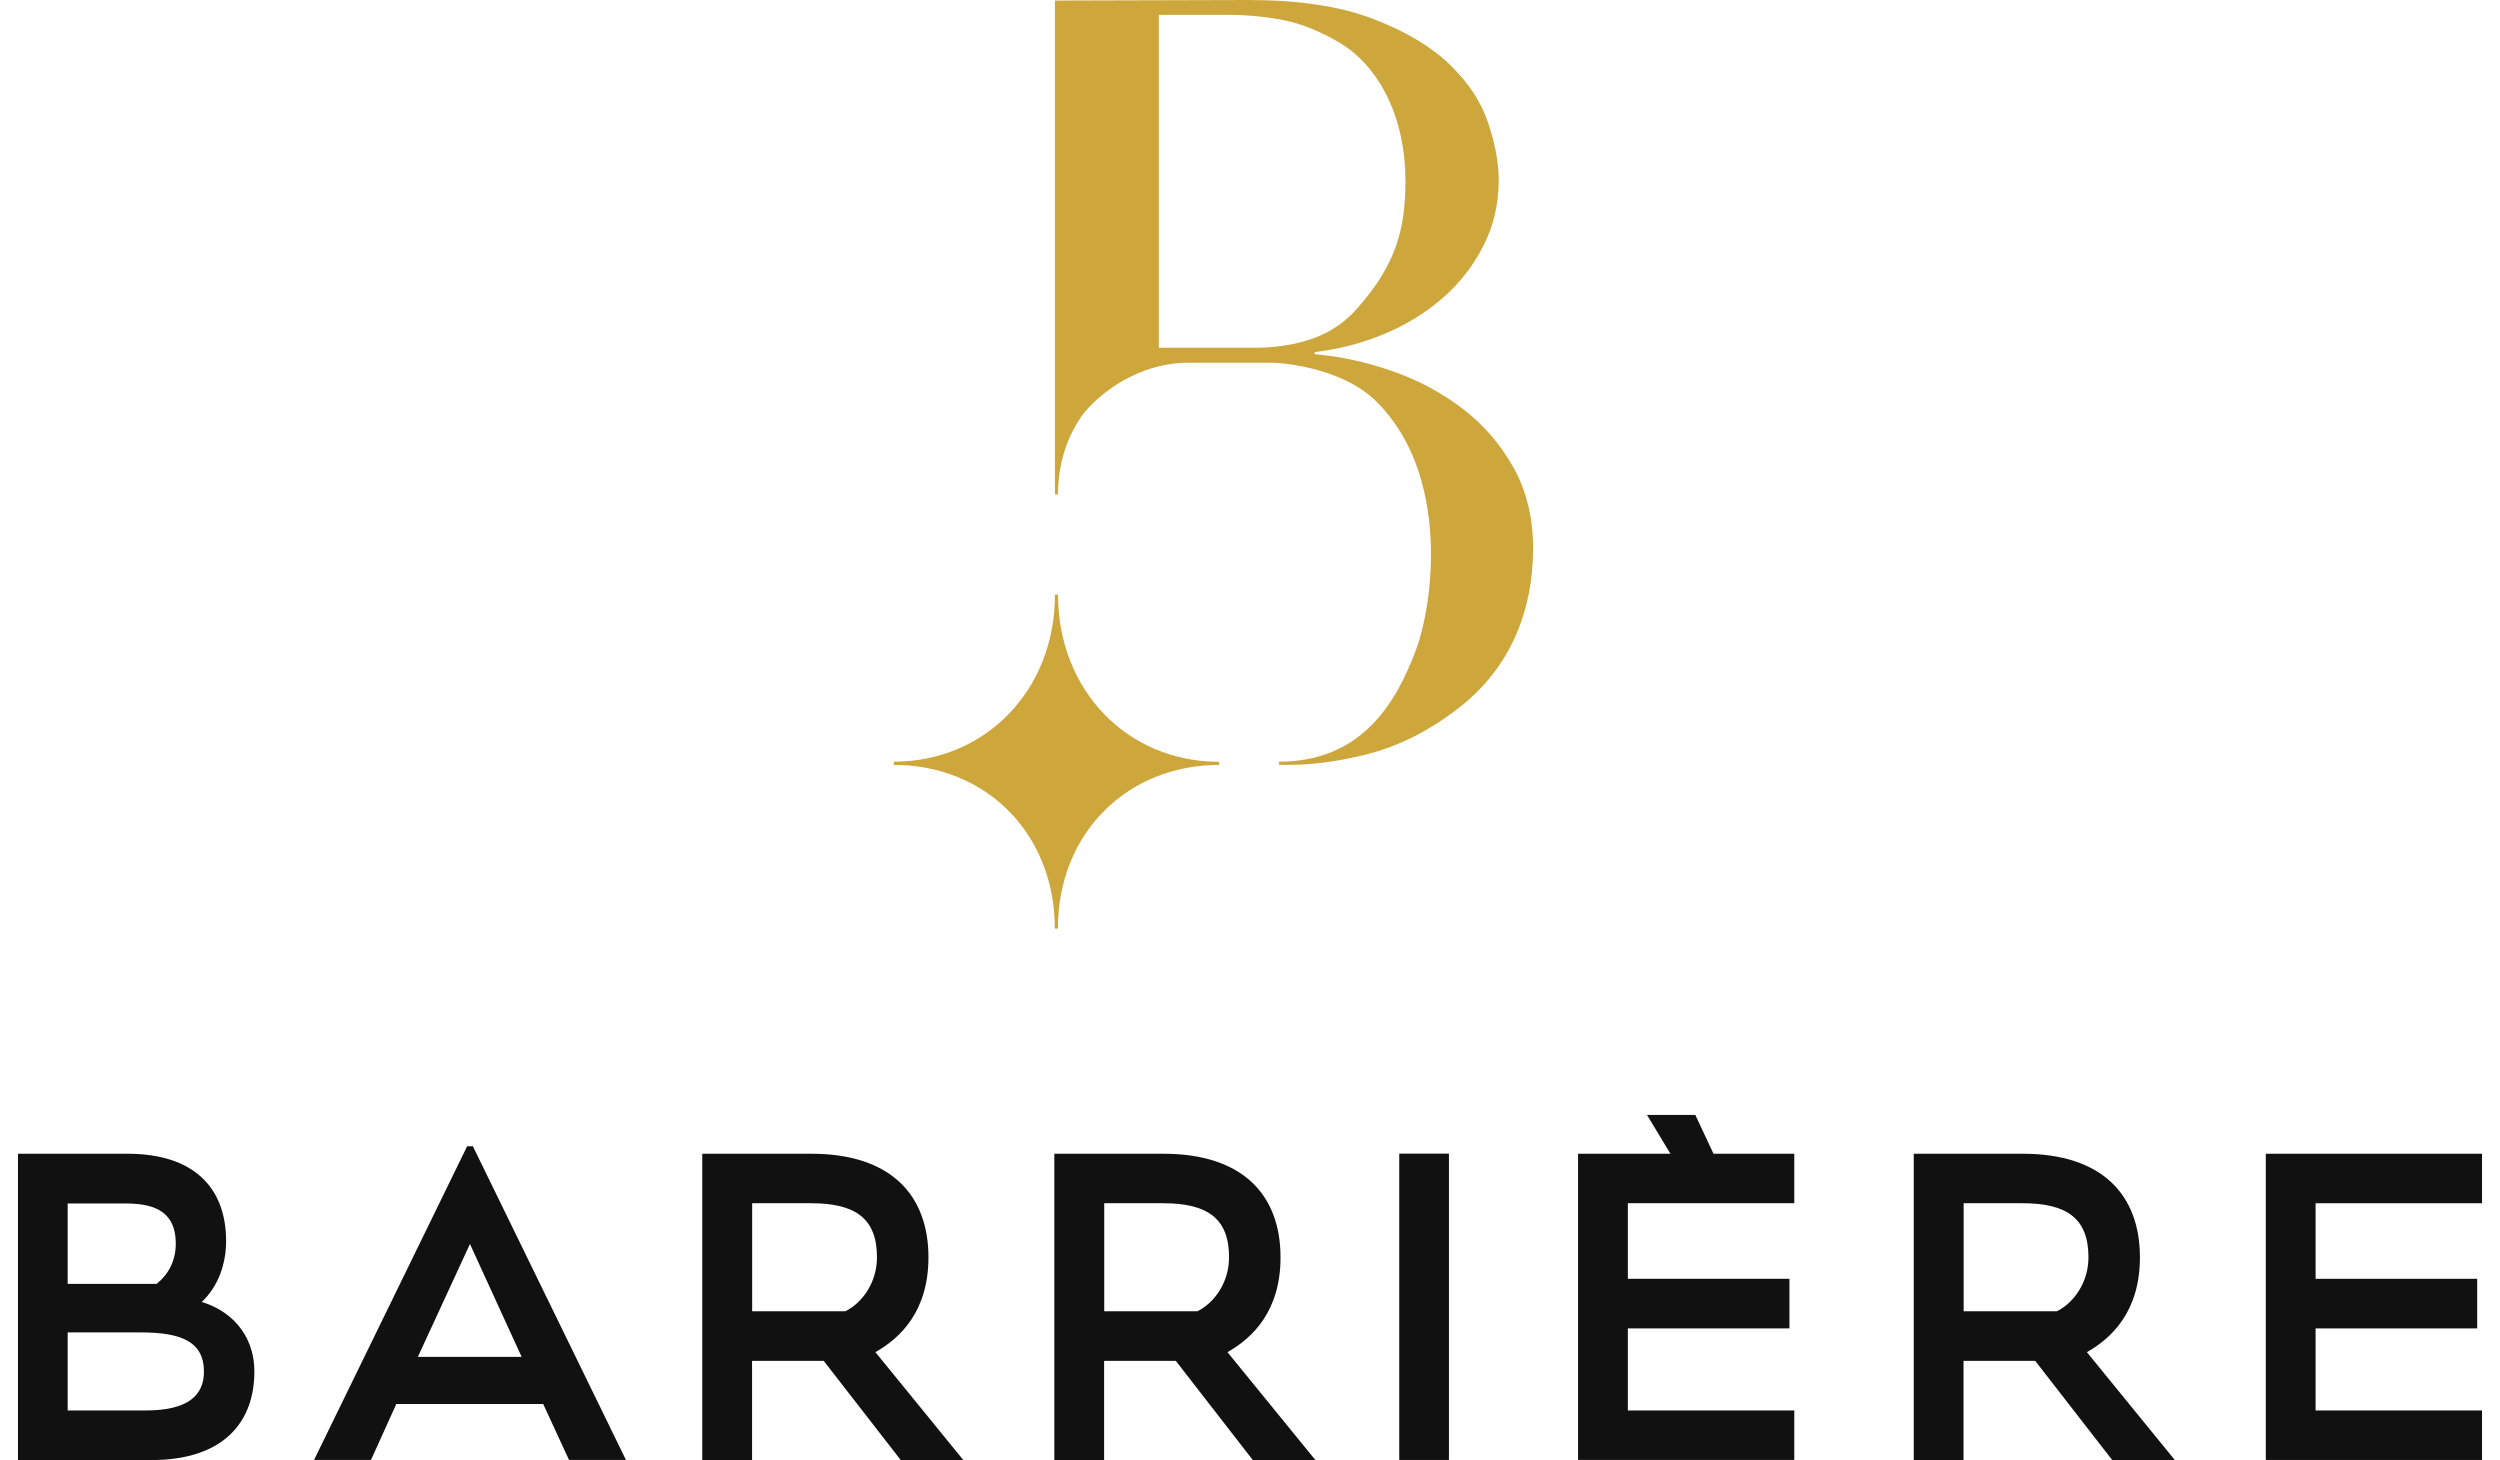
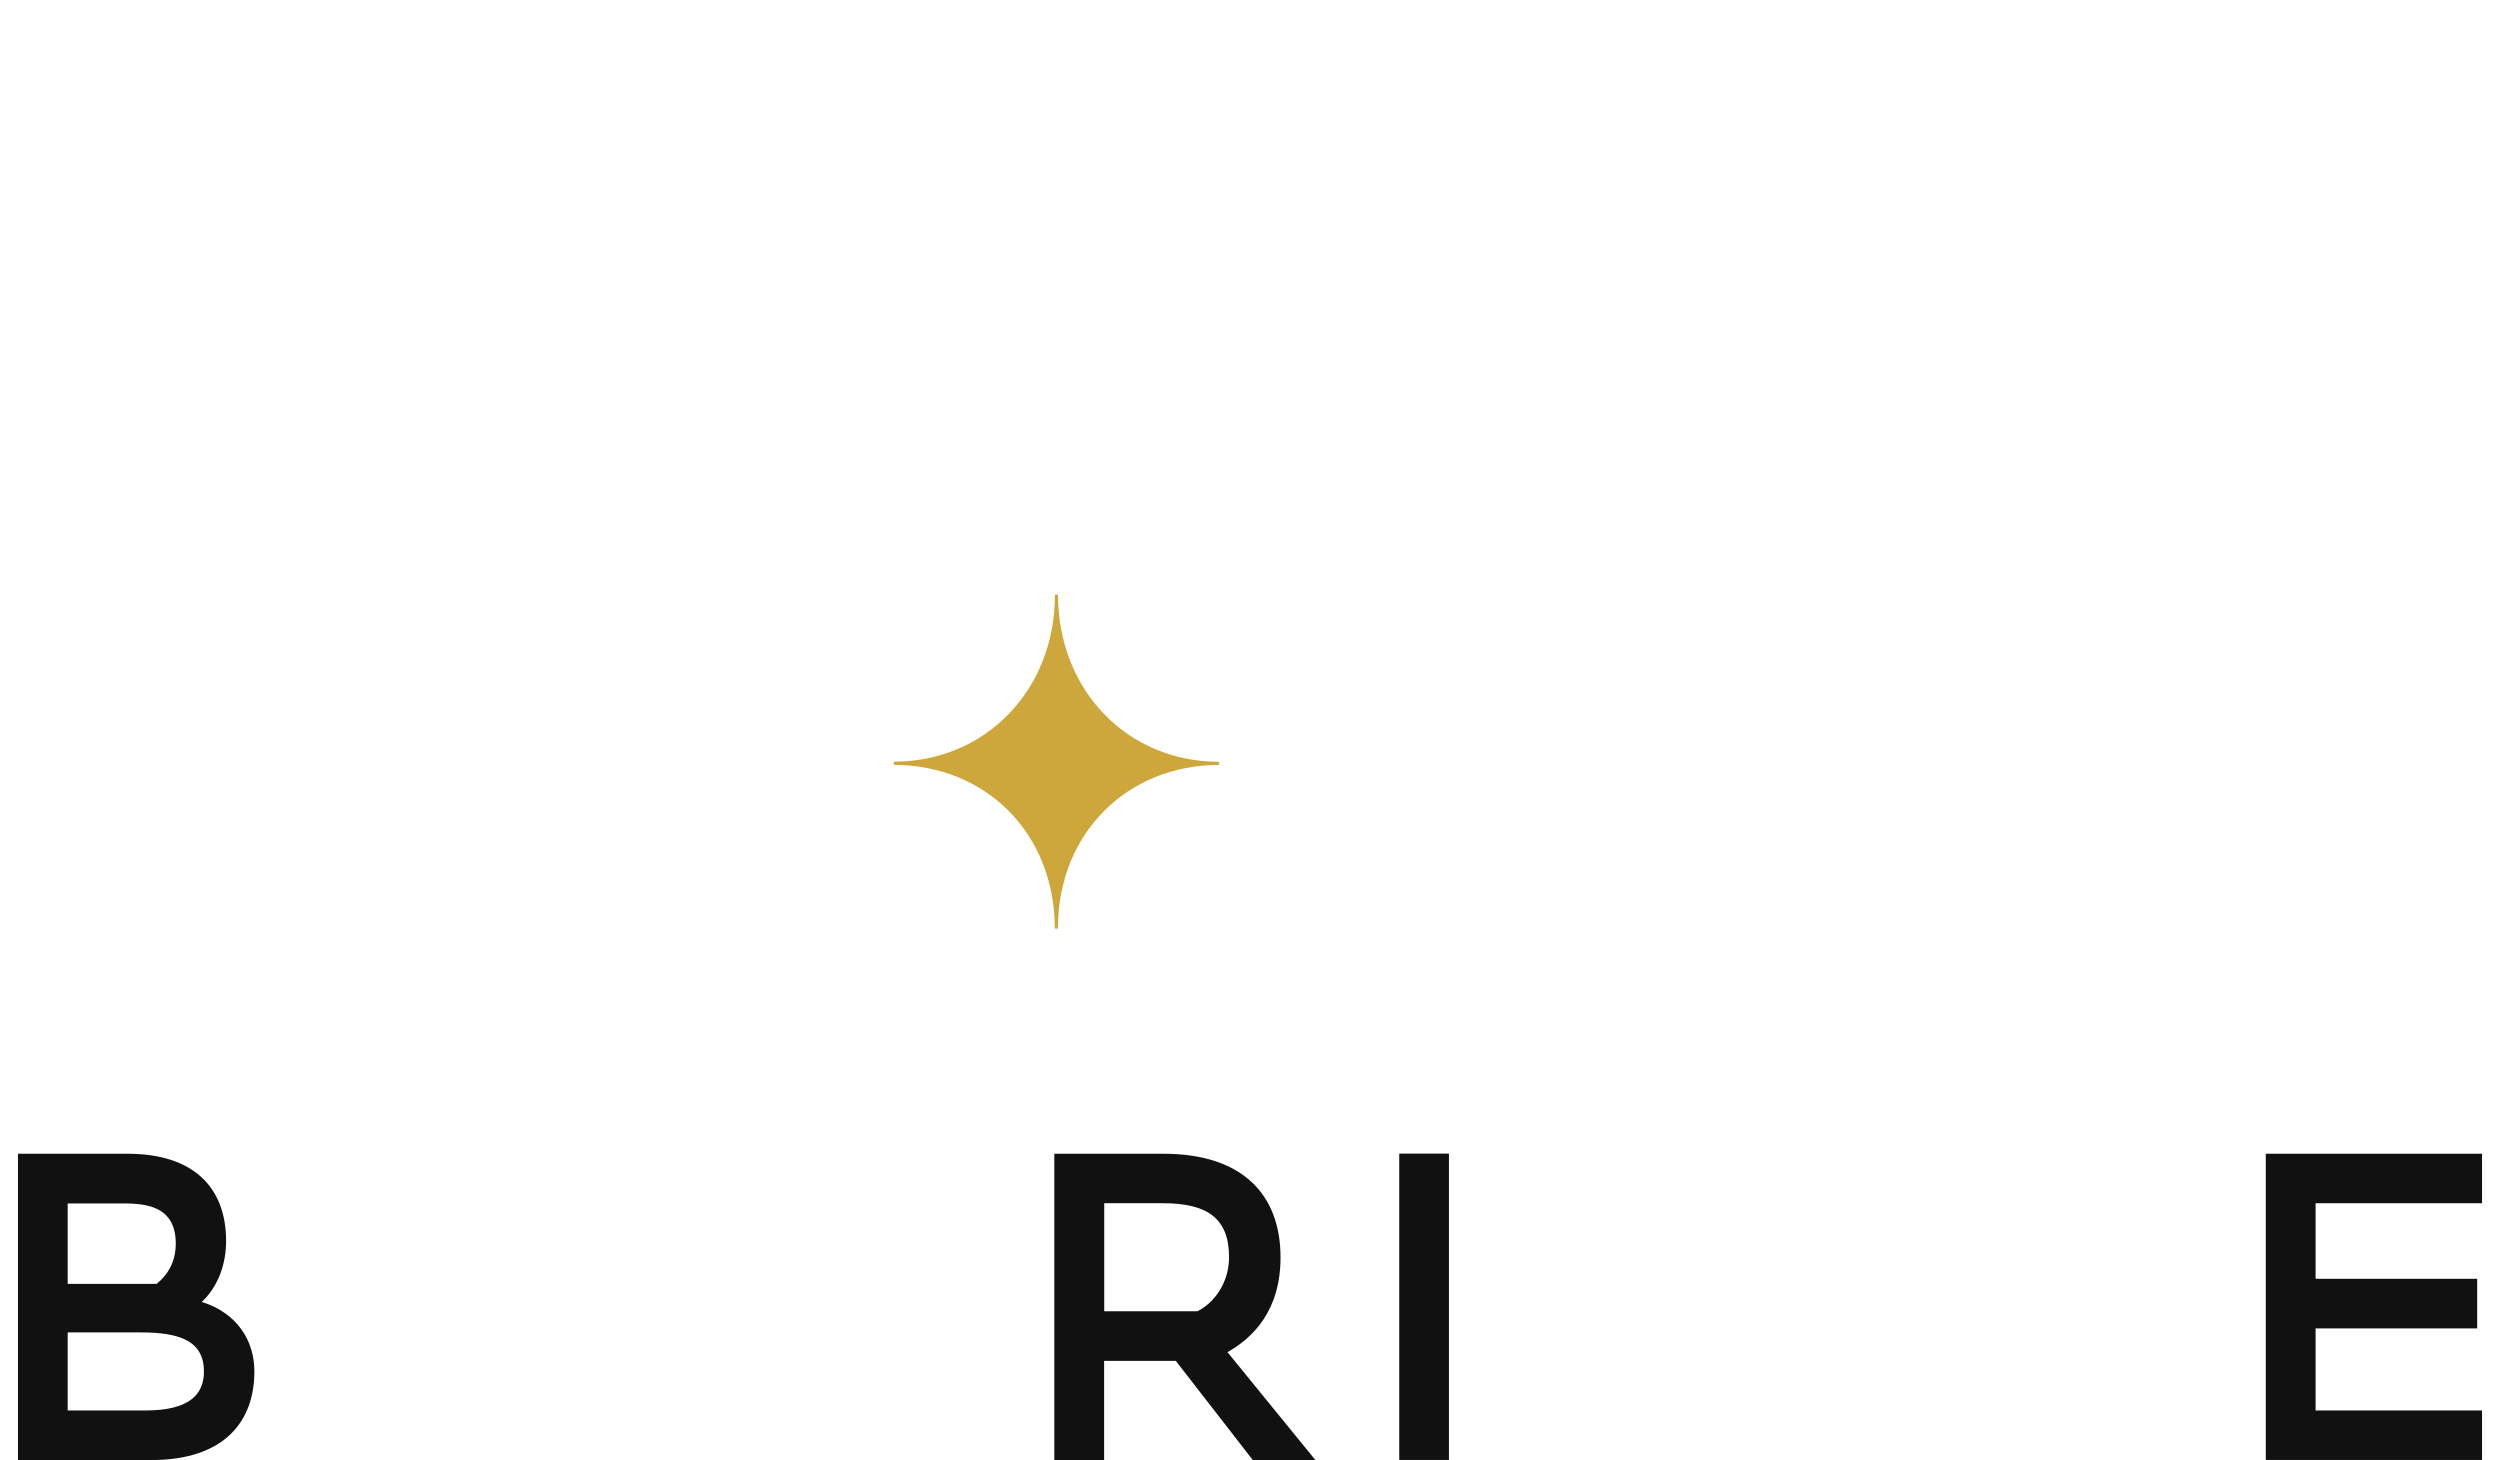
<svg xmlns="http://www.w3.org/2000/svg" fill="none" viewBox="0 0 113 66" height="66" width="113">
  <path fill="#111111" d="M3.059 60.225V63.753H6.582C8.506 63.753 9.218 63.066 9.218 61.999C9.218 60.624 8.159 60.225 6.364 60.225H3.059ZM3.059 54.391V58.031H7.081C7.599 57.612 7.945 57.008 7.945 56.214C7.945 54.595 6.734 54.396 5.609 54.396H3.059V54.391ZM0.812 52.149H5.766C8.705 52.149 10.22 53.635 10.22 56.097C10.22 57.115 9.873 58.139 9.118 58.85C10.263 59.182 11.497 60.181 11.497 61.999C11.497 64.216 10.177 65.995 6.829 65.995H0.812V52.149Z" />
-   <path fill="#111111" d="M18.887 61.331H23.578L21.242 56.228L18.887 61.331ZM21.114 51.812H21.375L28.294 65.99H25.72L24.552 63.461H17.913L16.769 65.99H14.195L21.114 51.812Z" />
-   <path fill="#111111" d="M38.21 59.269C39.008 58.87 39.639 57.939 39.639 56.828C39.639 55.073 38.666 54.386 36.657 54.386H33.998V59.269H38.215H38.21ZM37.236 61.511H33.993V65.995H31.742V52.149H36.671C40.261 52.149 41.966 54.011 41.966 56.833C41.966 59.25 40.712 60.473 39.568 61.117L43.547 66H40.717L37.236 61.516V61.511Z" />
  <path fill="#111111" d="M54.123 59.269C54.921 58.87 55.553 57.939 55.553 56.828C55.553 55.073 54.579 54.386 52.57 54.386H49.911V59.269H54.128H54.123ZM53.15 61.511H49.906V65.995H47.655V52.149H52.585C56.175 52.149 57.88 54.011 57.88 56.833C57.88 59.25 56.626 60.473 55.481 61.117L59.461 66H56.631L53.15 61.516V61.511Z" />
  <path fill="#111111" d="M65.492 52.144H63.246V65.99H65.492V52.144Z" />
-   <path fill="#111111" d="M81.102 65.99H71.328V52.149H75.503L74.444 50.394H76.628L77.45 52.149H81.102V54.386H73.579V57.802H80.883V60.044H73.579V63.753H81.102V65.99Z" />
-   <path fill="#111111" d="M92.969 59.269C93.767 58.87 94.398 57.939 94.398 56.828C94.398 55.073 93.425 54.386 91.416 54.386H88.757V59.269H92.974H92.969ZM91.995 61.511H88.752V65.995H86.501V52.149H91.43C95.02 52.149 96.725 54.011 96.725 56.833C96.725 59.25 95.472 60.473 94.327 61.117L98.307 66H95.476L91.995 61.516V61.511Z" />
  <path fill="#111111" d="M112.188 65.99H102.414V52.149H112.188V54.386H104.665V57.802H111.969V60.044H104.665V63.753H112.188V65.99Z" />
  <path fill="#CDA73C" d="M47.822 26.879H47.684C47.684 31.187 44.554 34.423 40.399 34.428V34.574C44.554 34.574 47.674 37.664 47.679 41.973H47.817C47.817 37.664 50.946 34.579 55.102 34.574V34.433C50.946 34.433 47.826 31.192 47.822 26.884" />
-   <path fill="#CDA73C" d="M56.702 15.718H52.38V0.673H55.576C56.389 0.673 57.215 0.755 58.041 0.916C58.872 1.077 59.77 1.472 60.501 1.901C62.386 3.002 63.526 5.381 63.526 8.168C63.526 10.352 63.103 11.965 61.342 13.944C60.591 14.787 59.817 15.157 59.095 15.382C58.373 15.606 57.576 15.718 56.702 15.718ZM68.398 21.118C67.805 20.055 67.026 19.164 66.071 18.442C65.117 17.721 64.053 17.156 62.875 16.756C61.702 16.351 60.548 16.103 59.423 16.01V15.913C60.52 15.786 61.569 15.513 62.572 15.094C63.574 14.675 64.457 14.129 65.226 13.456C65.995 12.784 66.603 11.994 67.059 11.093C67.515 10.191 67.738 9.211 67.743 8.154C67.743 7.384 67.586 6.521 67.273 5.576C66.959 4.625 66.38 3.743 65.535 2.924C64.689 2.105 63.531 1.413 62.059 0.853C60.586 0.283 58.706 0 56.422 0C55.985 0 47.684 0.024 47.684 0.024V22.346H47.822C47.822 20.894 48.268 19.617 49.028 18.623C50.144 17.336 51.882 16.395 53.696 16.395H57.547C57.547 16.395 60.529 16.478 62.225 18.16C65.52 21.445 64.822 27.215 63.982 29.428C63.146 31.631 61.636 34.428 57.813 34.428V34.574C58.554 34.574 59.85 34.599 61.897 34.063C63.545 33.634 65.031 32.737 66.1 31.869C67.164 31.002 67.961 29.964 68.498 28.76C69.03 27.556 69.296 26.23 69.296 24.783C69.296 23.404 68.997 22.18 68.403 21.118" />
</svg>